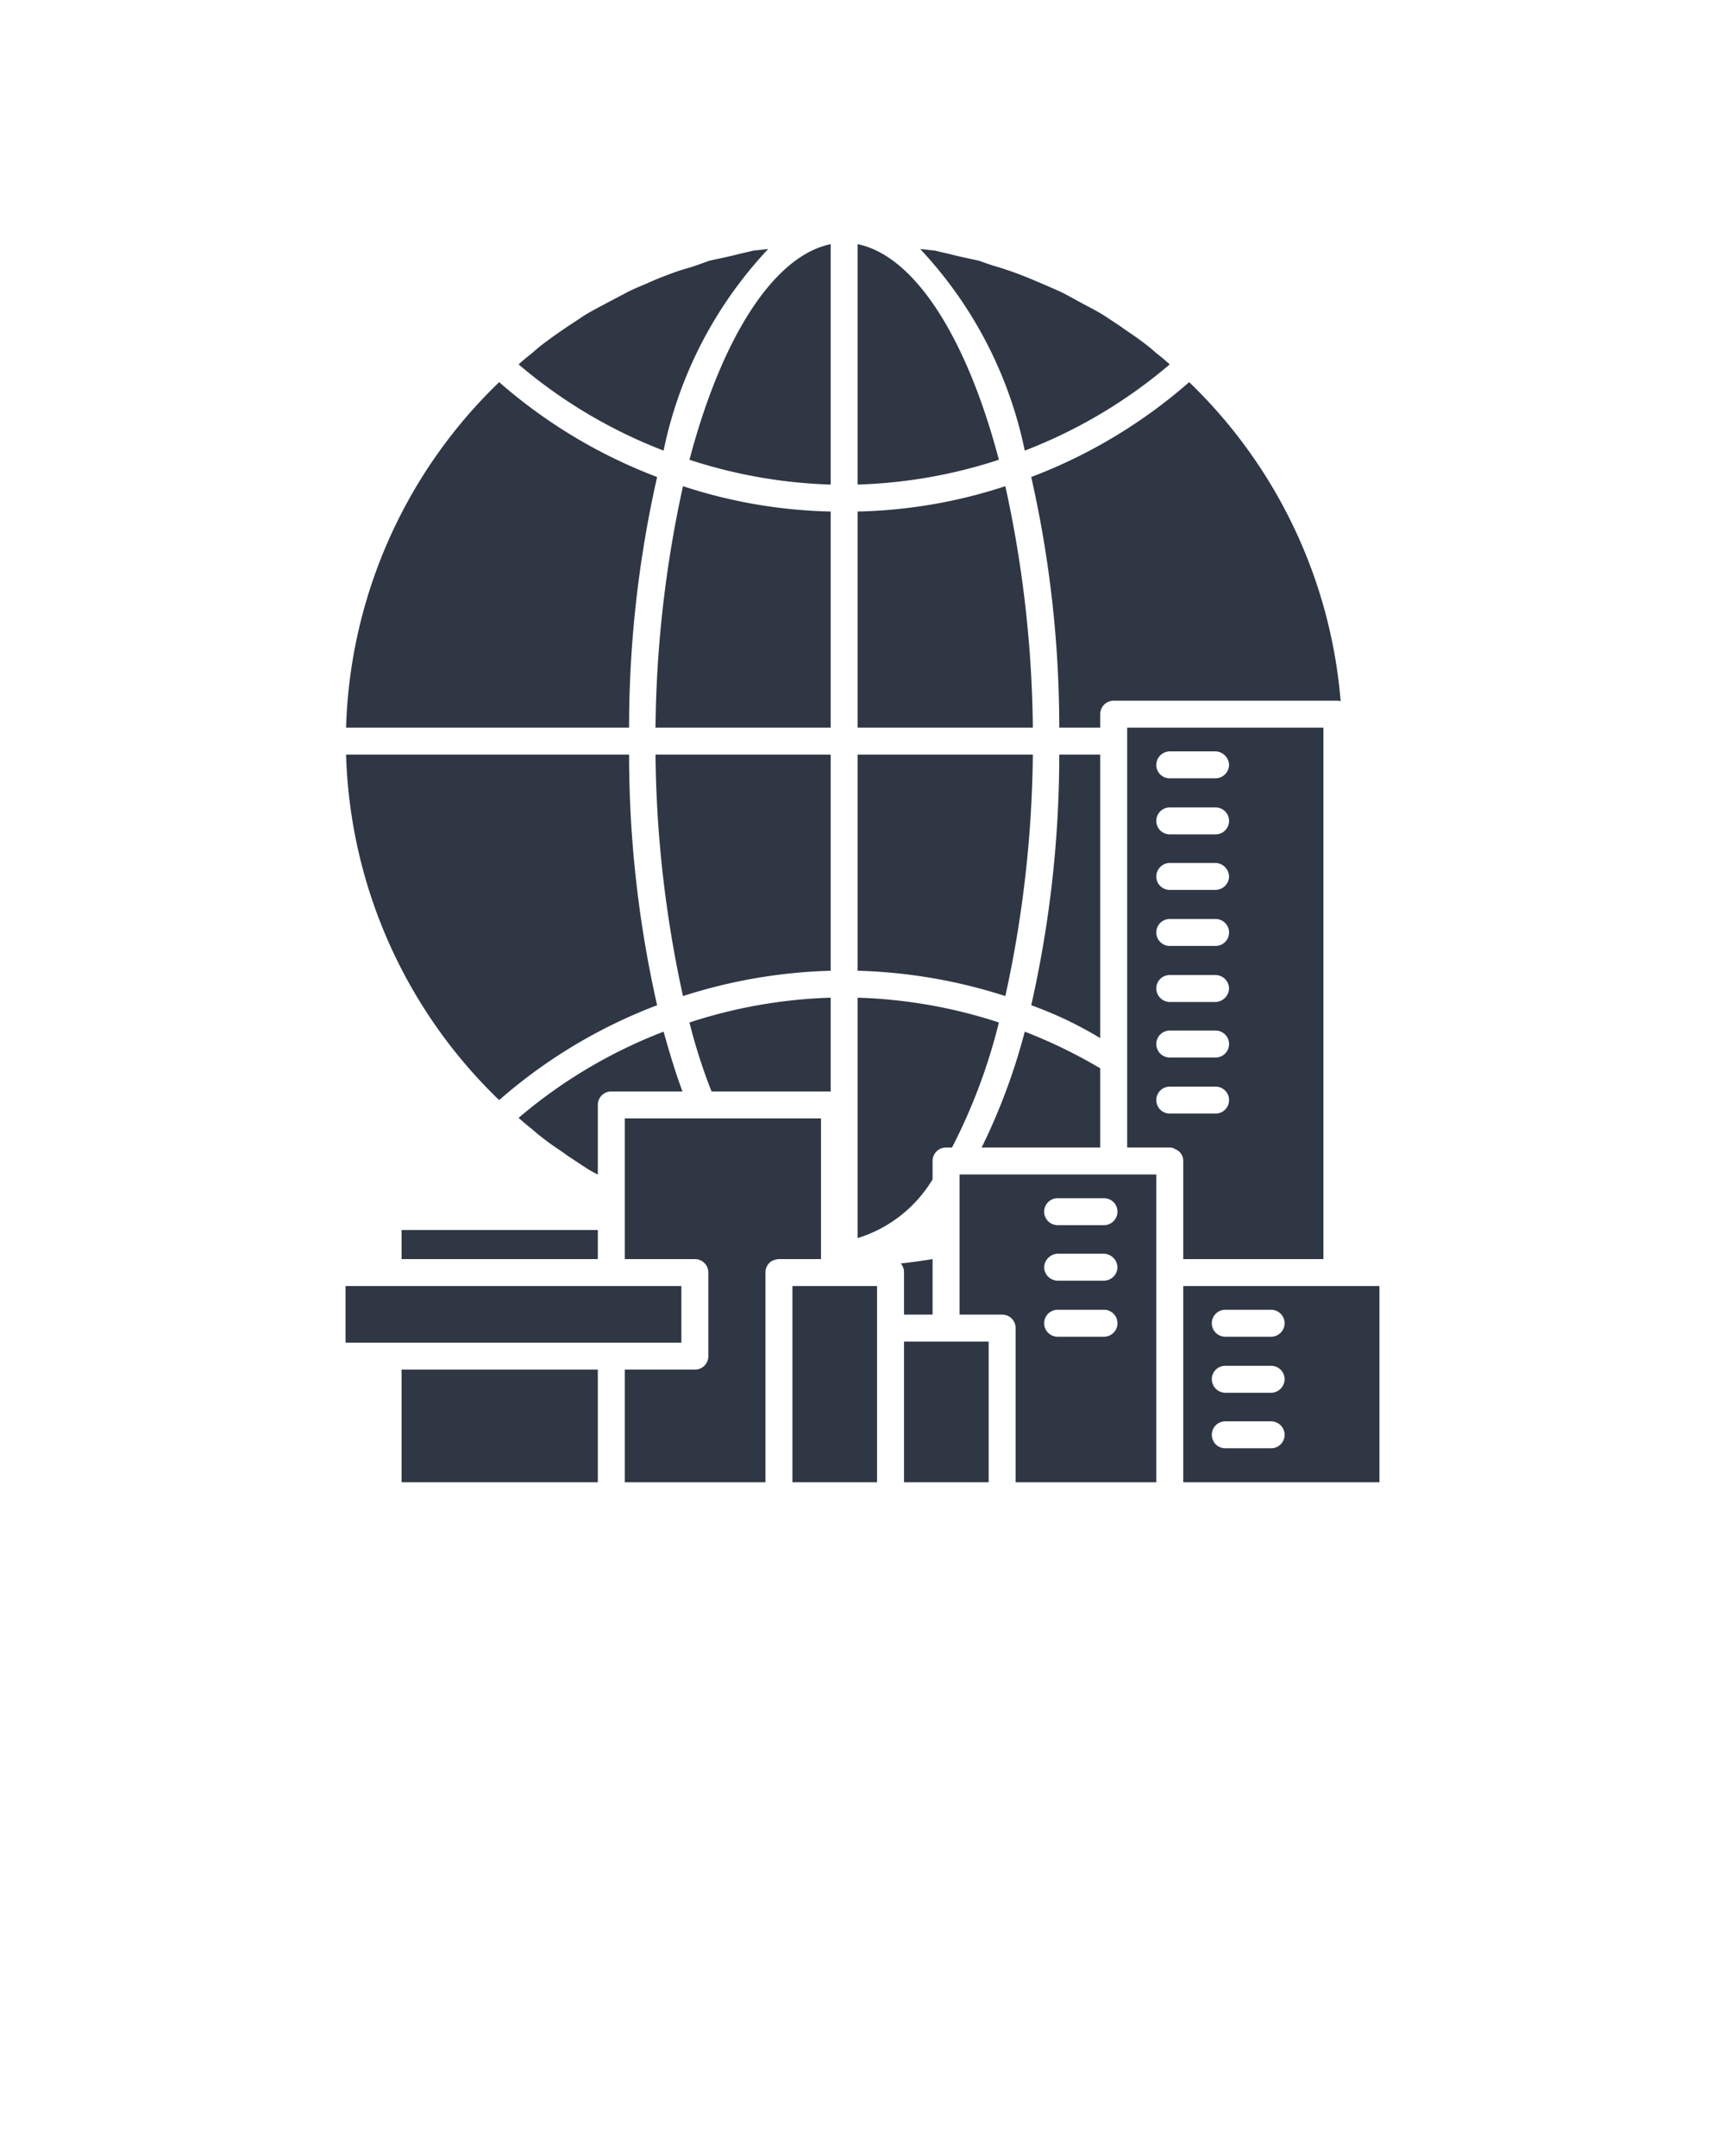
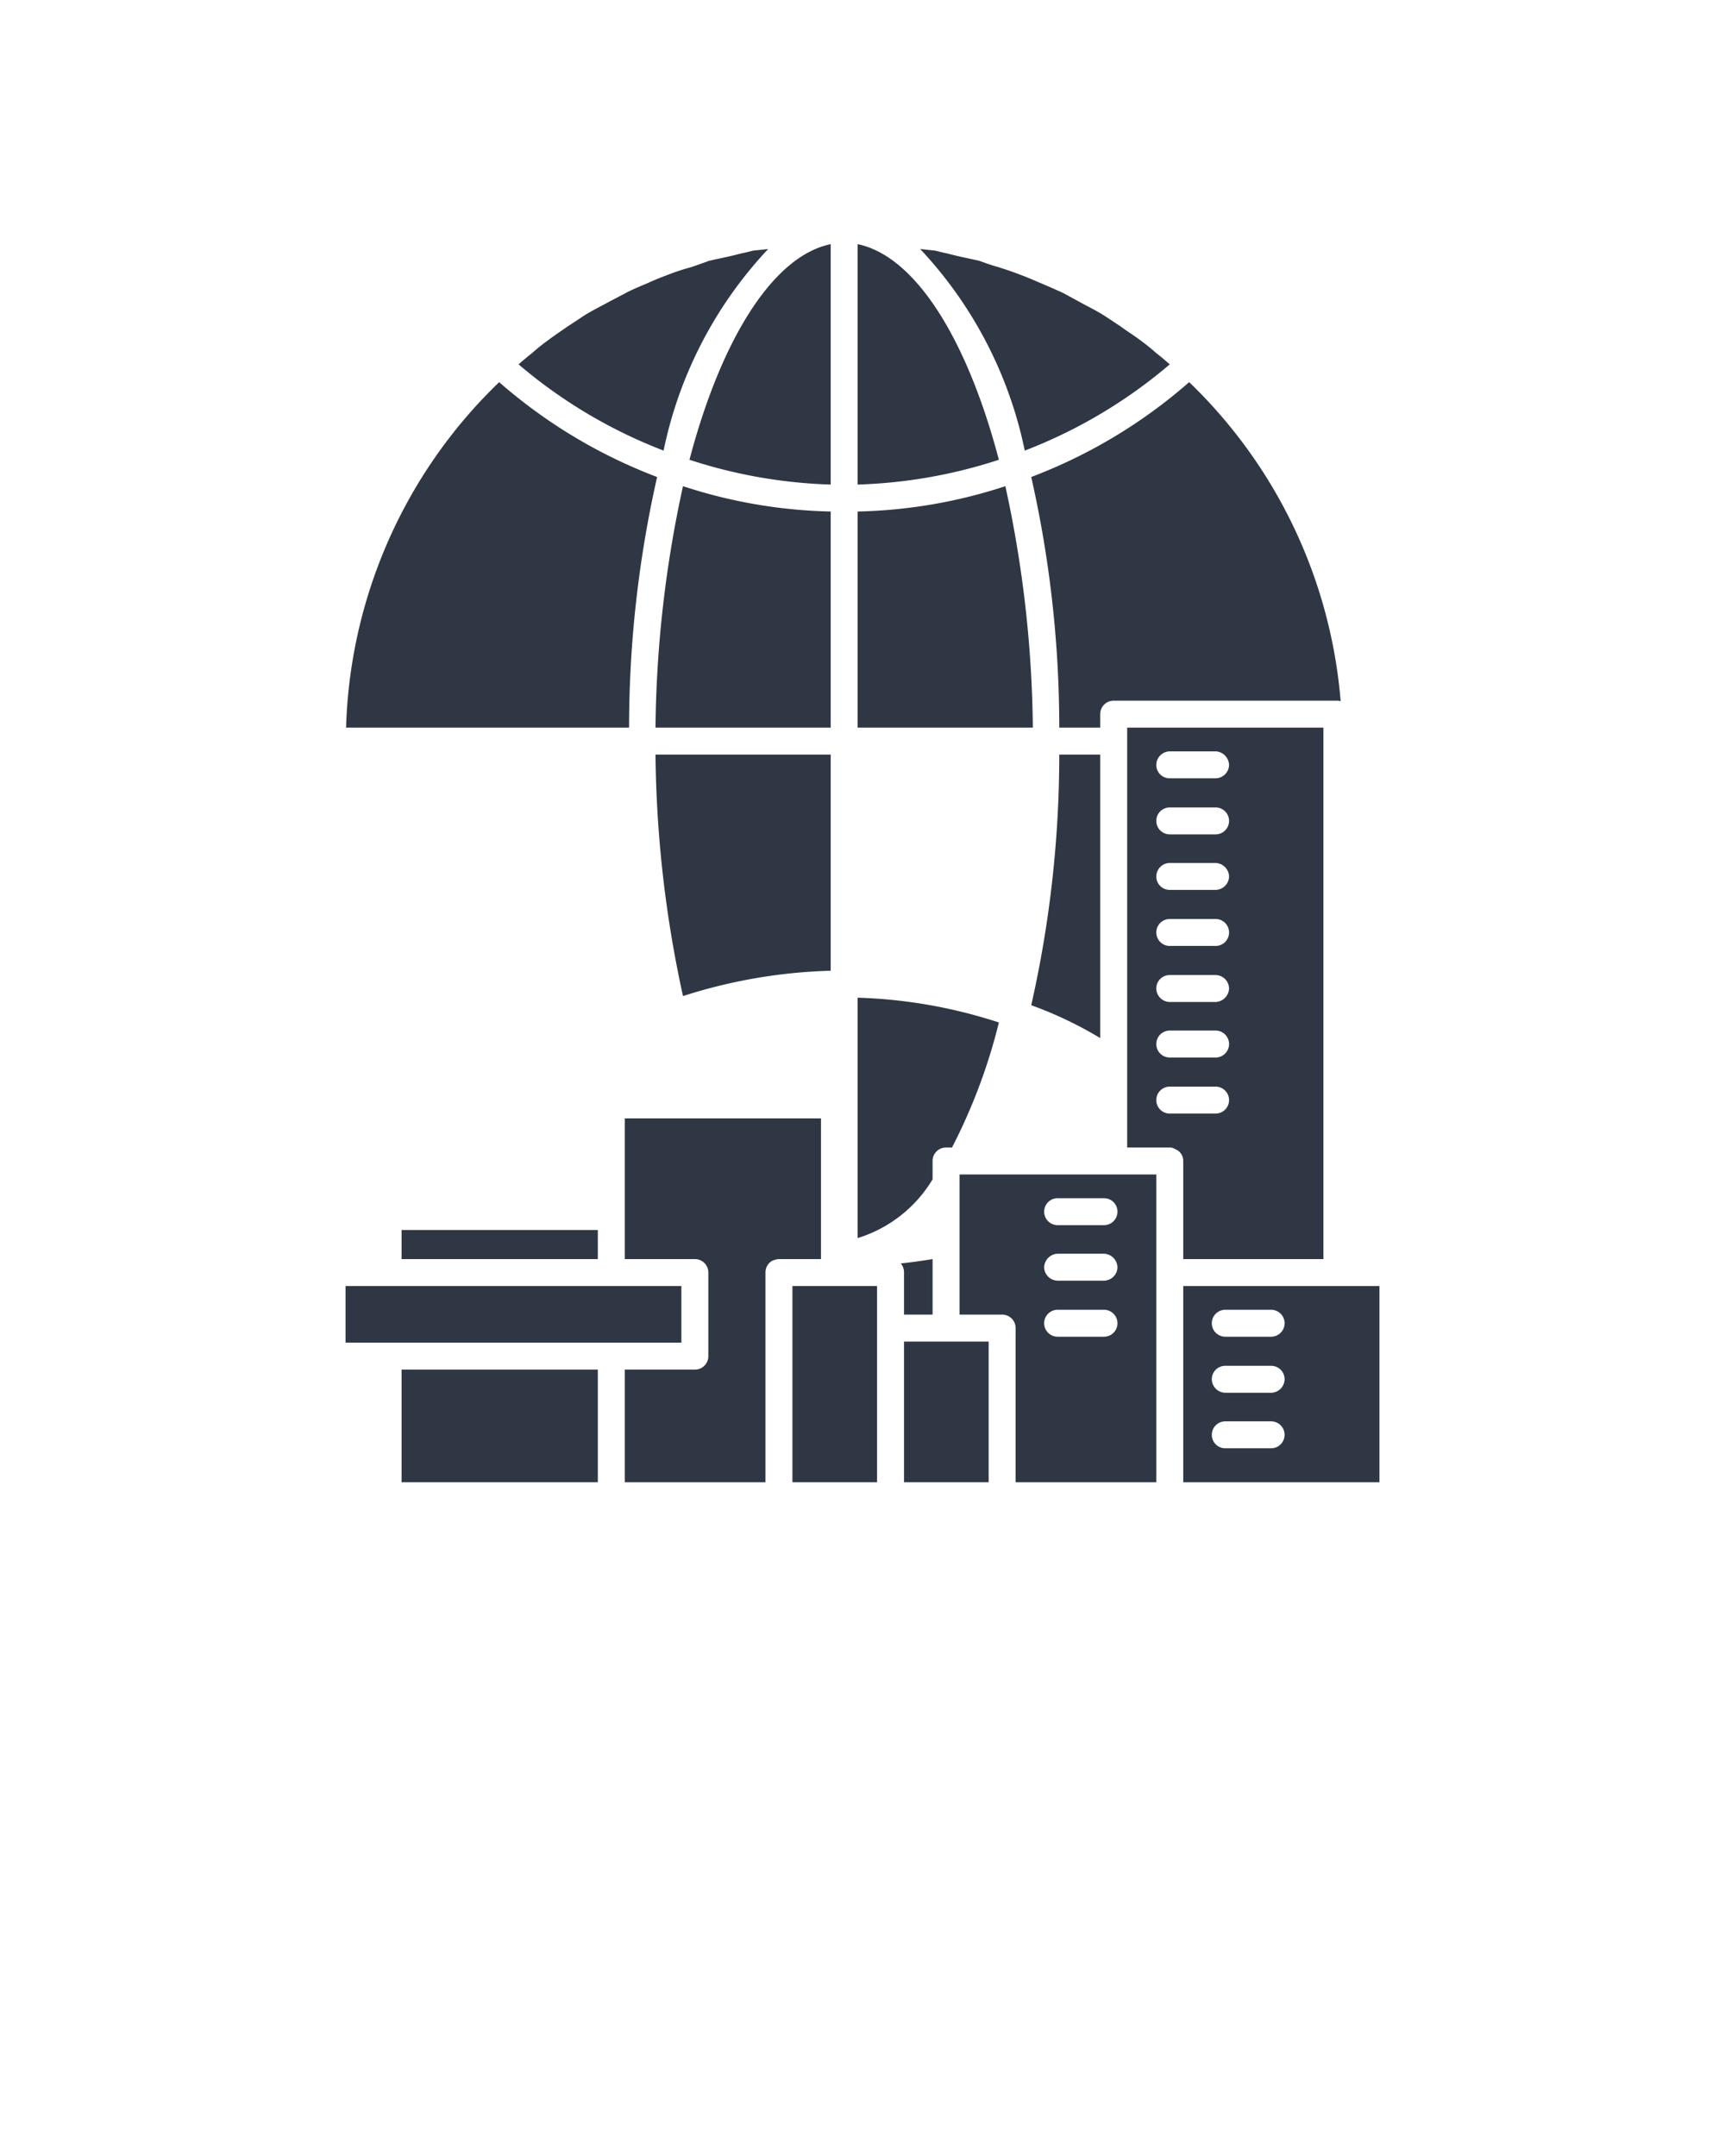
<svg xmlns="http://www.w3.org/2000/svg" data-name="Layer 2" viewBox="0 0 32 40" x="0px" y="0px">
  <path fill="#2f3744" d="M19.65,13.5h.76v-.25a.248.248,0,0,1,.25-.25H24.8a.17.17,0,0,1,.07.01,9.261,9.261,0,0,0-2.81-5.92,9.617,9.617,0,0,1-2.93,1.76A21.044,21.044,0,0,1,19.65,13.5Z" />
  <path fill="#2f3744" d="M20.41,14h-.76a21.044,21.044,0,0,1-.52,4.65,7.135,7.135,0,0,1,1.28.61Z" />
-   <path fill="#2f3744" d="M18.21,21.29h2.2V19.82a9.508,9.508,0,0,0-1.4-.68A11.383,11.383,0,0,1,18.21,21.29Z" />
  <path fill="#2f3744" d="M21.7,6.76c-.08-.07-.16-.14-.24-.2a3.762,3.762,0,0,0-.31-.25c-.12-.09-.25-.17-.37-.26-.11-.07-.21-.14-.32-.21-.13-.08-.27-.15-.4-.22l-.33-.18c-.15-.07-.29-.13-.43-.19-.12-.05-.23-.1-.34-.14-.15-.06-.3-.11-.46-.16-.11-.03-.22-.07-.33-.11-.17-.04-.33-.07-.49-.11-.11-.03-.22-.05-.33-.08l-.28-.03a7.742,7.742,0,0,1,1.94,3.74A9.266,9.266,0,0,0,21.7,6.76Z" />
  <path fill="#2f3744" d="M15.91,4.53V8.99a9.3,9.3,0,0,0,2.62-.46C17.94,6.29,16.98,4.75,15.91,4.53Z" />
  <path fill="#2f3744" d="M18.65,9.02a9.377,9.377,0,0,1-2.74.47V13.5h3.25A21.809,21.809,0,0,0,18.65,9.02Z" />
-   <path fill="#2f3744" d="M19.16,14H15.91v4.01a9.782,9.782,0,0,1,2.74.47A21.809,21.809,0,0,0,19.16,14Z" />
  <path fill="#2f3744" d="M17.3,21.88v-.34a.248.248,0,0,1,.25-.25h.11a10.529,10.529,0,0,0,.87-2.32,9.3,9.3,0,0,0-2.62-.46v4.46A2.469,2.469,0,0,0,17.3,21.88Z" />
  <path fill="#2f3744" d="M15.41,14H12.16a21.809,21.809,0,0,0,.51,4.48,9.782,9.782,0,0,1,2.74-.47Z" />
  <path fill="#2f3744" d="M15.41,9.49a9.377,9.377,0,0,1-2.74-.47,21.809,21.809,0,0,0-.51,4.48h3.25Z" />
-   <path fill="#2f3744" d="M15.41,20.25V18.51a9.3,9.3,0,0,0-2.62.46,10.131,10.131,0,0,0,.41,1.28Z" />
+   <path fill="#2f3744" d="M15.41,20.25V18.51Z" />
  <path fill="#2f3744" d="M15.41,8.99V4.53c-1.07.22-2.03,1.76-2.62,4A9.3,9.3,0,0,0,15.41,8.99Z" />
  <path fill="#2f3744" d="M14.25,4.62l-.28.03c-.11.03-.22.05-.33.08-.16.04-.32.07-.49.11-.11.04-.22.08-.34.12a3.956,3.956,0,0,0-.45.15c-.11.04-.23.09-.34.14-.14.06-.29.12-.42.19s-.23.12-.34.18c-.13.07-.27.14-.4.22-.11.07-.21.14-.32.21-.13.09-.25.17-.37.26a3.762,3.762,0,0,0-.31.25c-.08.06-.16.13-.24.2a9.266,9.266,0,0,0,2.69,1.6A7.742,7.742,0,0,1,14.25,4.62Z" />
  <path fill="#2f3744" d="M12.19,8.85A9.617,9.617,0,0,1,9.26,7.09,9.269,9.269,0,0,0,6.42,13.5h5.25A21.044,21.044,0,0,1,12.19,8.85Z" />
-   <path fill="#2f3744" d="M12.19,18.65A21.044,21.044,0,0,1,11.67,14H6.42a9.269,9.269,0,0,0,2.84,6.41A9.617,9.617,0,0,1,12.19,18.65Z" />
-   <path fill="#2f3744" d="M11.09,20.5a.248.248,0,0,1,.25-.25h1.32c-.13-.35-.24-.72-.35-1.11a9.266,9.266,0,0,0-2.69,1.6c.08.07.16.14.24.2a3.762,3.762,0,0,0,.31.25c.12.09.25.17.37.26.11.07.21.14.32.21a1.71,1.71,0,0,0,.23.13Z" />
  <rect fill="#2f3744" x="7.45" y="22.82" width="3.64" height="0.54" />
  <rect fill="#2f3744" x="6.41" y="23.86" width="6.23" height="1.05" />
  <rect fill="#2f3744" x="7.45" y="25.41" width="3.64" height="2.09" />
  <path fill="#2f3744" d="M15.23,20.75H11.59v2.61h1.3a.248.248,0,0,1,.25.25v1.55a.248.248,0,0,1-.25.25h-1.3V27.5H14.2V23.61a.248.248,0,0,1,.11-.21.326.326,0,0,1,.14-.04h.78Z" />
  <rect fill="#2f3744" x="14.7" y="23.86" width="1.57" height="3.64" />
  <path fill="#2f3744" d="M16.77,24.39h.53V23.36c-.19.03-.39.06-.59.08a.252.252,0,0,1,.06.17Z" />
  <rect fill="#2f3744" x="16.77" y="24.89" width="1.57" height="2.61" />
  <path fill="#2f3744" d="M17.8,24.39h.79a.248.248,0,0,1,.25.25V27.5h2.61V21.79H17.8Zm1.82-2.16h.86a.25.25,0,0,1,0,.5h-.86a.25.25,0,0,1,0-.5Zm0,1.03h.86a.261.261,0,0,1,.25.25.254.254,0,0,1-.25.25h-.86a.254.254,0,0,1-.25-.25A.261.261,0,0,1,19.62,23.26Zm0,1.04h.86a.25.25,0,0,1,0,.5h-.86a.25.25,0,0,1,0-.5Z" />
  <path fill="#2f3744" d="M21.95,23.36h2.6V13.5H20.91v7.79h.79a.169.169,0,0,1,.1.03.229.229,0,0,1,.15.22Zm-.25-9.42h.85a.261.261,0,0,1,.25.25.254.254,0,0,1-.25.25H21.7a.248.248,0,0,1-.25-.25A.254.254,0,0,1,21.7,13.94Zm0,1.04h.85a.25.25,0,0,1,0,.5H21.7a.25.25,0,0,1,0-.5Zm0,1.03h.85a.261.261,0,0,1,.25.25.254.254,0,0,1-.25.25H21.7a.248.248,0,0,1-.25-.25A.254.254,0,0,1,21.7,16.01Zm0,1.04h.85a.25.25,0,0,1,0,.5H21.7a.25.25,0,0,1,0-.5Zm0,1.04h.85a.254.254,0,0,1,.25.25.261.261,0,0,1-.25.25H21.7a.254.254,0,0,1-.25-.25A.248.248,0,0,1,21.7,18.09Zm0,1.03h.85a.25.25,0,0,1,0,.5H21.7a.25.25,0,0,1,0-.5Zm0,1.54a.25.25,0,0,1,0-.5h.85a.25.25,0,0,1,0,.5Z" />
  <path fill="#2f3744" d="M21.95,23.86V27.5h3.64V23.86Zm1.63,3.01h-.85a.25.25,0,0,1,0-.5h.85a.25.25,0,0,1,0,.5Zm0-1.03h-.85a.254.254,0,0,1-.25-.25.248.248,0,0,1,.25-.25h.85a.248.248,0,0,1,.25.25A.254.254,0,0,1,23.58,25.84Zm0-1.04h-.85a.25.25,0,0,1,0-.5h.85a.25.25,0,0,1,0,.5Z" />
</svg>